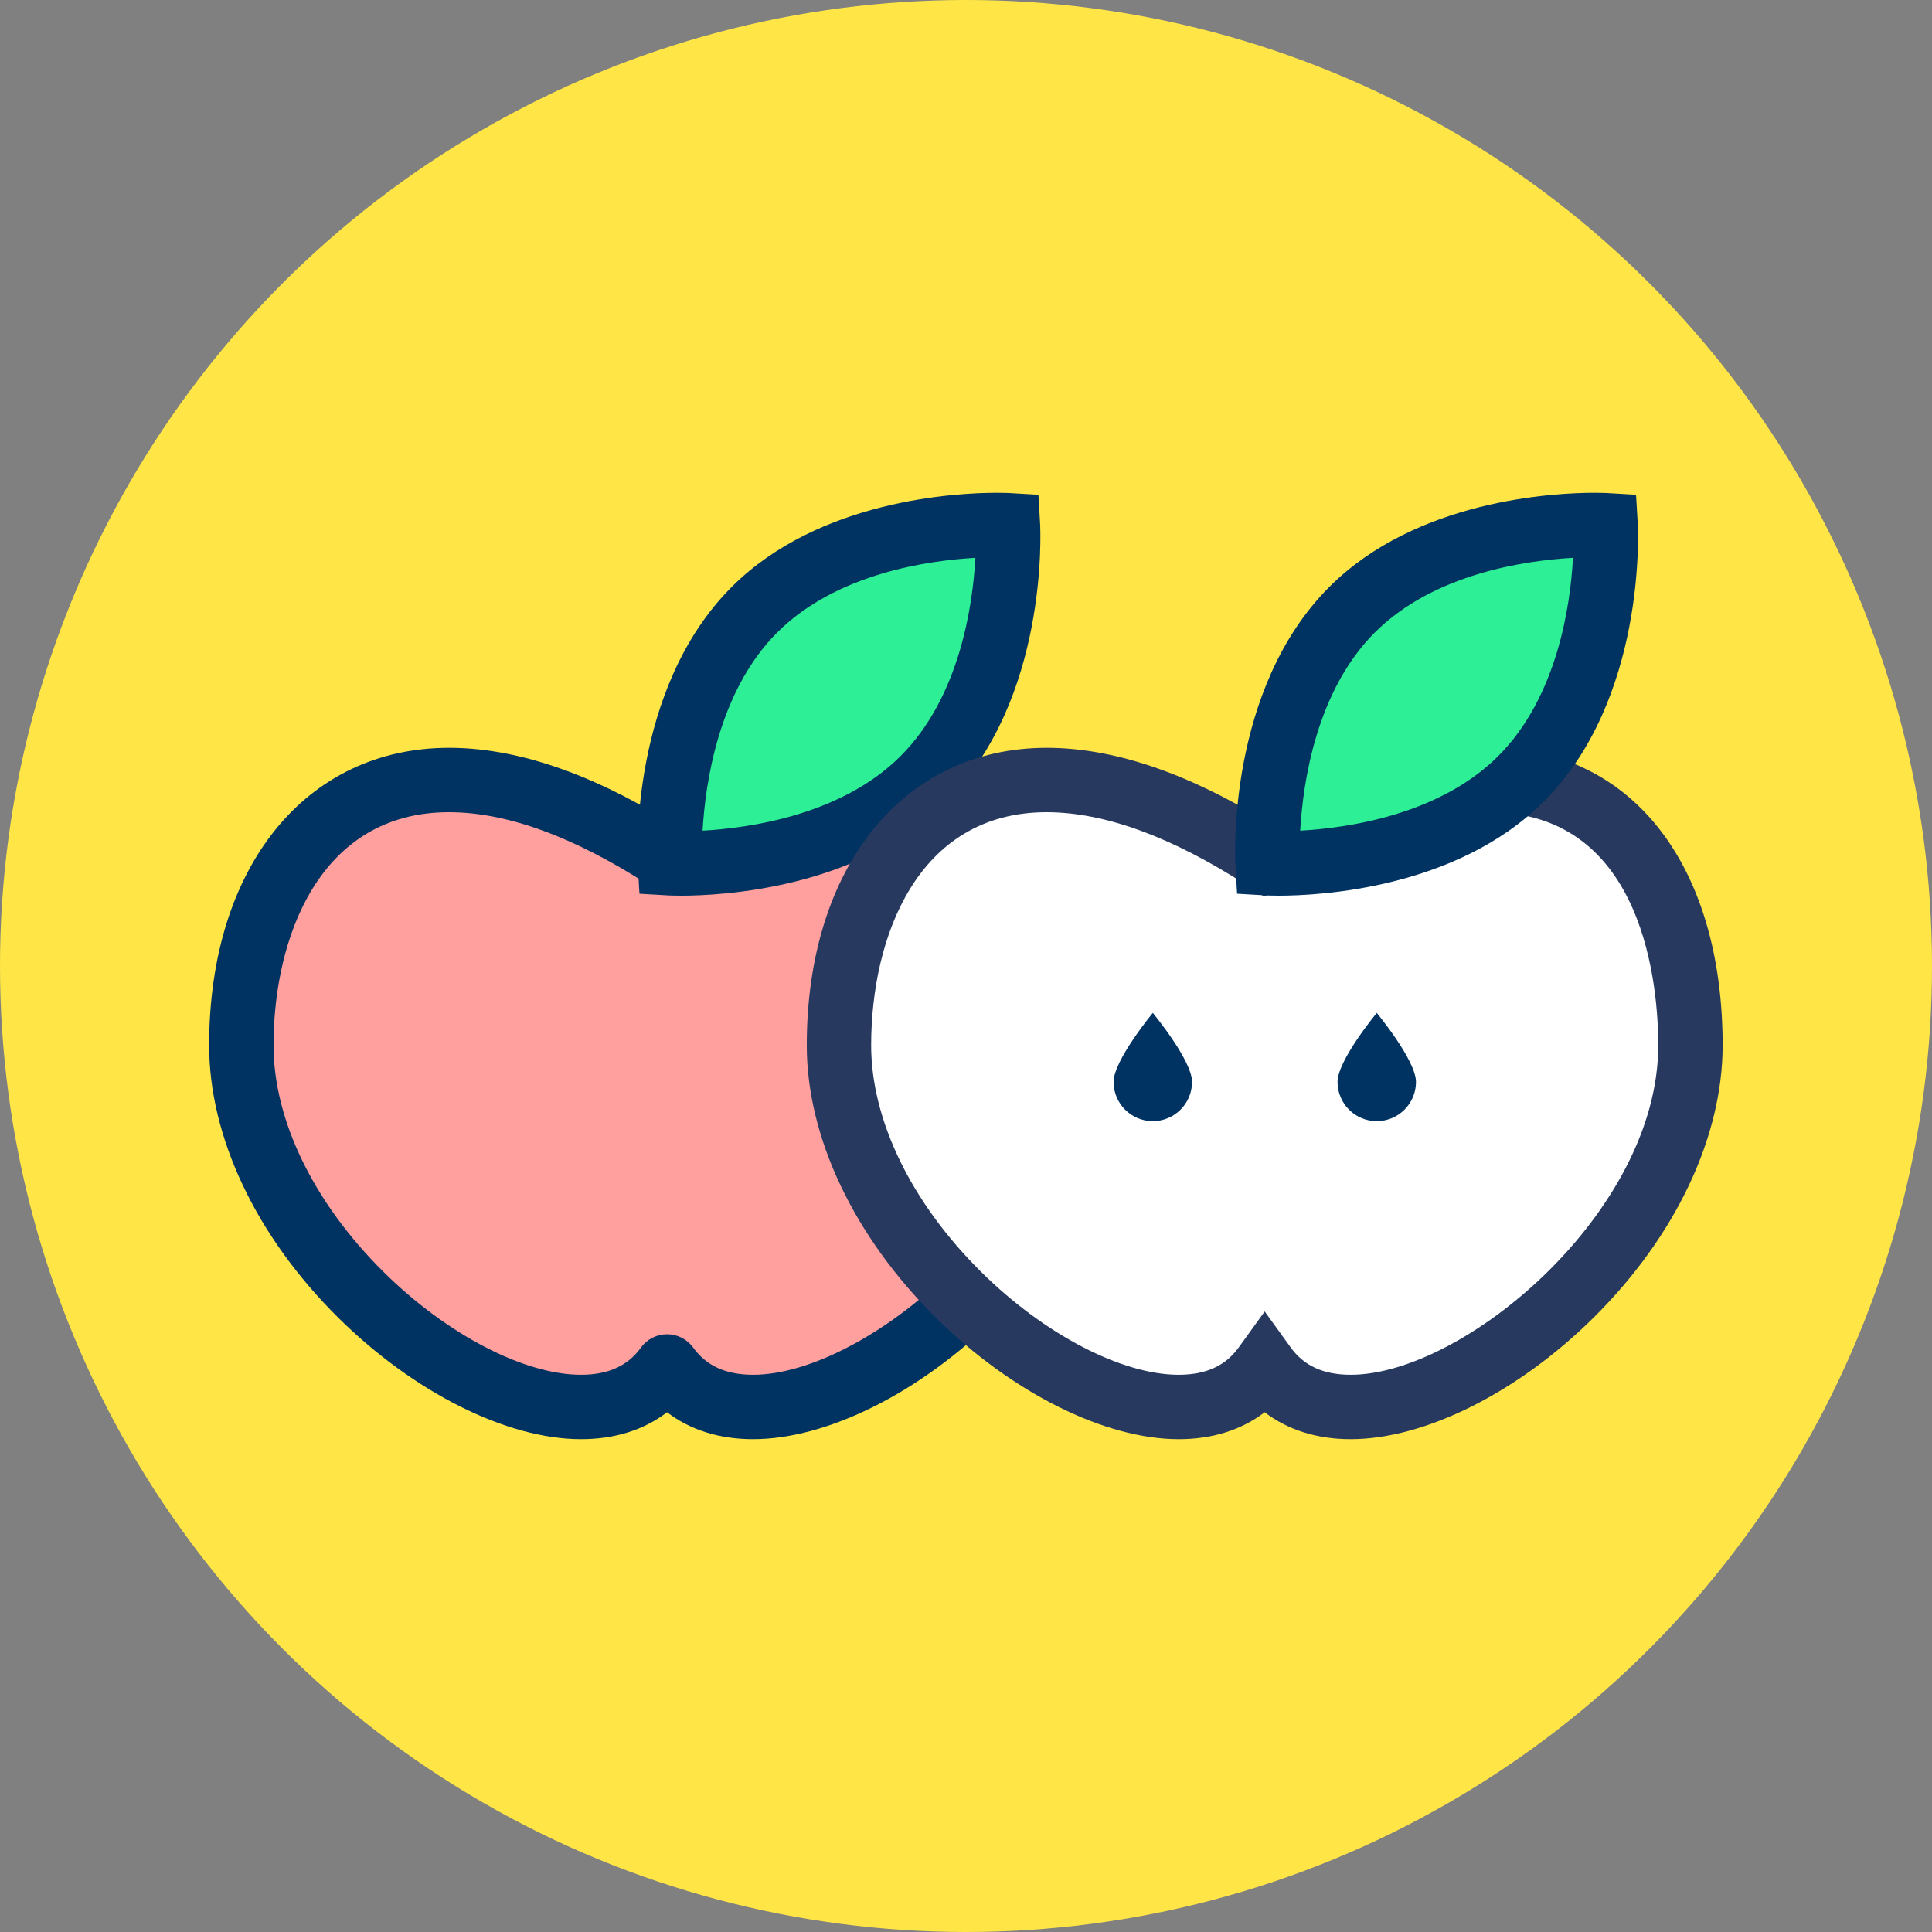
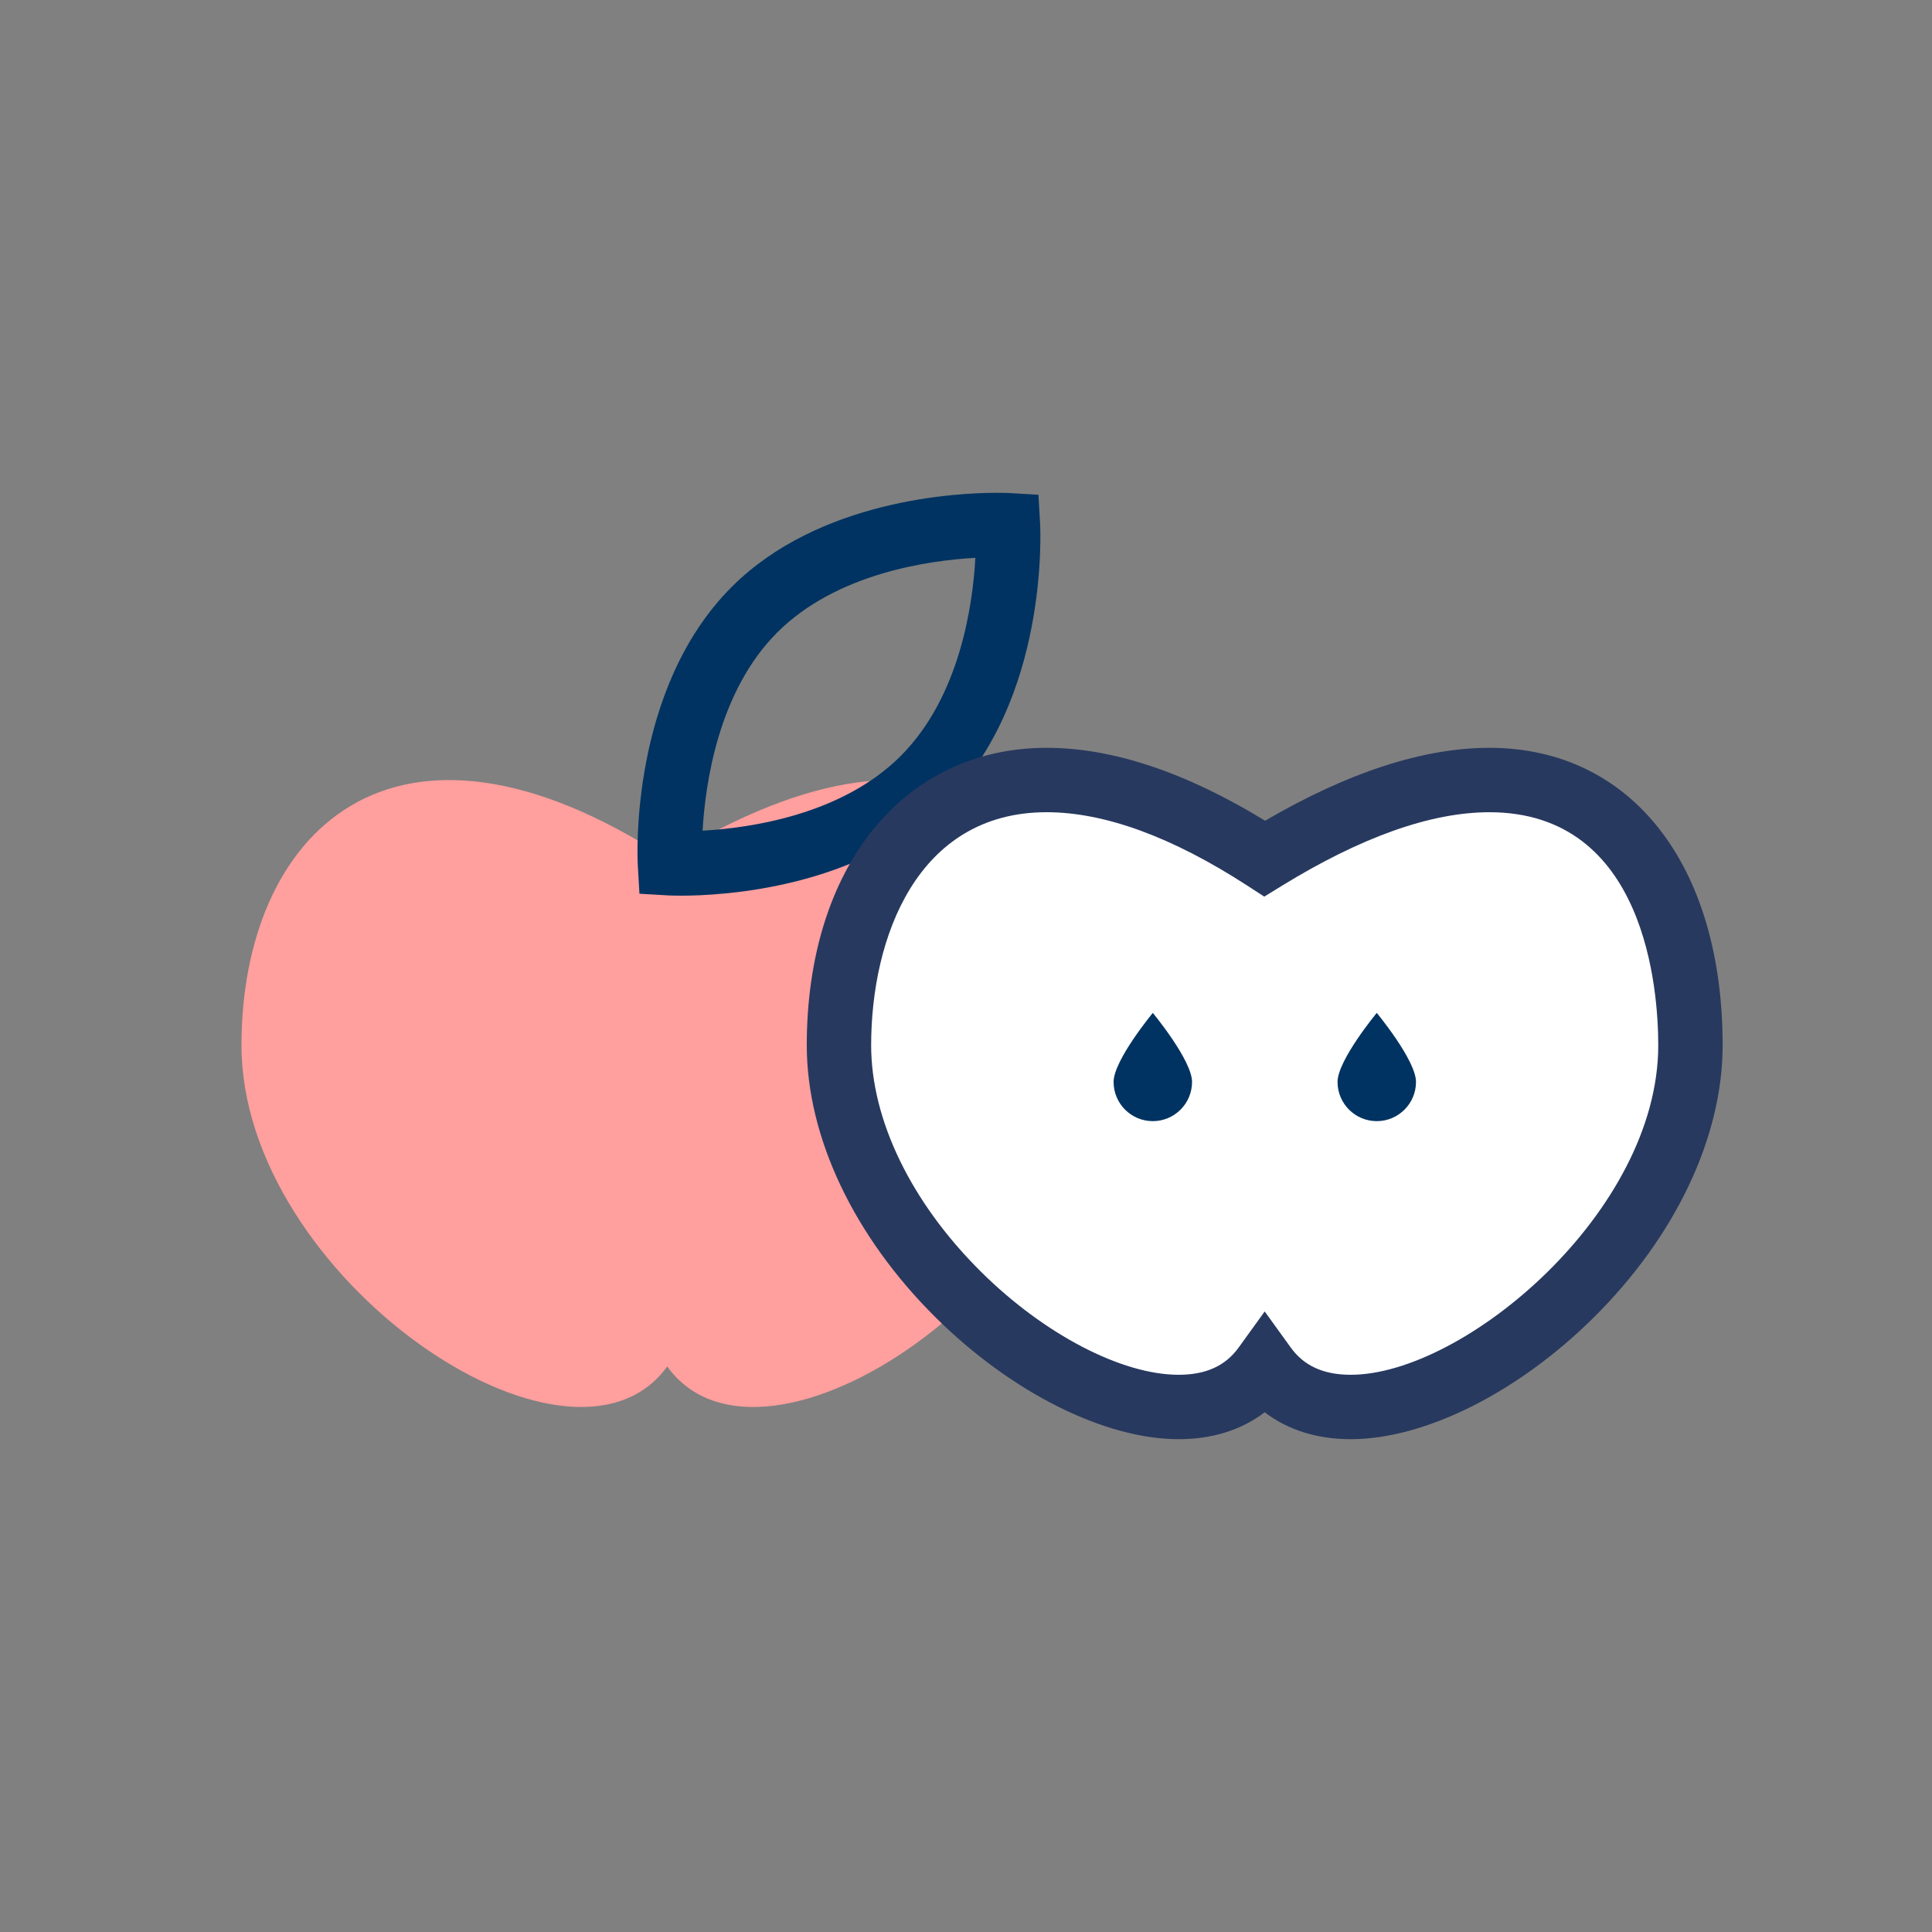
<svg xmlns="http://www.w3.org/2000/svg" viewBox="0 0 120 120" enable-background="new 0 0 120 120">
  <rect x="0" y="0" width="120" height="120" fill="#808080" stroke="none" />
-   <circle fill="#ffe646" cx="60" cy="60" r="60" />
  <path fill="#ff9f9e" d="m67.884 64.926c0 14.381-20.412 28.3-26.443 19.948-6.03 8.351-26.443-5.567-26.443-19.948 0-13.07 9.279-22.732 26.443-11.599 18.09-11.134 26.443-1.469 26.443 11.599" />
-   <path fill="#003361" d="m36.09 89.39c-4.602 0-10.378-2.892-15.08-7.545-5.098-5.05-8.02-11.217-8.02-16.921 0-11.05 5.988-18.476 14.901-18.476 4.097 0 8.656 1.523 13.568 4.529 5.153-3.01 9.834-4.529 13.927-4.529 8.803 0 14.49 7.252 14.49 18.476 0 5.704-2.924 11.871-8.02 16.921-4.697 4.653-10.476 7.545-15.08 7.545-2.092 0-3.903-.572-5.344-1.672-1.44 1.1-3.252 1.672-5.344 1.672 0 0 0 0-.002 0m-8.196-38.942c-8.05 0-10.901 7.798-10.901 14.476 0 4.646 2.491 9.776 6.836 14.08 3.917 3.879 8.729 6.386 12.262 6.386 0 0 0 0 .002 0 1.685 0 2.902-.552 3.723-1.688.376-.521.979-.829 1.621-.829s1.245.31 1.621.829c.82 1.136 2.038 1.688 3.723 1.688 7.02 0 19.1-10.113 19.1-20.465 0-3.396-.757-14.476-10.49-14.476-3.624 0-7.966 1.541-12.905 4.58-.656.405-1.488.396-2.137-.025-4.661-3.02-8.85-4.555-12.455-4.556" />
-   <path fill="#2df096" d="m62.61 32.624c0 0 .55 9.949-5.248 15.746-5.799 5.797-15.746 5.248-15.746 5.248s-.549-9.948 5.248-15.746c5.8-5.797 15.746-5.248 15.746-5.248" />
  <path fill="#003361" d="m42.31 55.632c-.518 0-.81-.017-.81-.017l-1.782-.104-.104-1.783c-.024-.442-.524-10.914 5.831-17.271 5.428-5.426 13.972-5.848 16.461-5.848.518 0 .81.017.81.017l1.782.104.104 1.783c.024.443.524 10.915-5.831 17.271-5.427 5.426-13.971 5.848-16.461 5.848m18.272-20.984c-2.95.164-8.645.976-12.309 4.638-3.648 3.649-4.465 9.353-4.634 12.308 2.952-.165 8.643-.978 12.304-4.638 3.668-3.669 4.477-9.359 4.639-12.308" />
  <path fill="#fff" d="m105 64.926c0 14.381-20.412 28.3-26.443 19.948-6.03 8.351-26.443-5.567-26.443-19.948 0-13.07 9.277-22.732 26.443-11.599 18.09-11.134 26.443-1.469 26.443 11.599" />
  <path fill="#28395f" d="m73.21 89.39c-4.603 0-10.378-2.892-15.08-7.545-5.098-5.05-8.02-11.217-8.02-16.921 0-11.05 5.988-18.476 14.9-18.476 4.098 0 8.656 1.523 13.569 4.529 5.151-3.01 9.833-4.529 13.926-4.529 8.804 0 14.491 7.252 14.491 18.476 0 5.704-2.924 11.871-8.02 16.921-4.699 4.653-10.477 7.545-15.08 7.545-2.092 0-3.903-.572-5.344-1.672-1.441 1.1-3.253 1.672-5.345 1.672 0 0 0 0-.002 0m-8.196-38.942c-8.05 0-10.9 7.798-10.9 14.476 0 4.646 2.491 9.776 6.836 14.08 3.916 3.879 8.729 6.386 12.262 6.386 0 0 0 0 .002 0 1.686 0 2.902-.552 3.723-1.688l1.621-2.245 1.621 2.245c.82 1.136 2.038 1.688 3.723 1.688 7.02 0 19.1-10.113 19.1-20.465 0-3.396-.757-14.476-10.491-14.476-3.624 0-7.966 1.541-12.904 4.58l-1.076.662-1.06-.688c-4.662-3.02-8.854-4.554-12.458-4.555" />
-   <path fill="#2df096" d="m99.73 32.624c0 0 .549 9.949-5.248 15.746s-15.746 5.248-15.746 5.248-.549-9.948 5.248-15.746c5.798-5.797 15.746-5.248 15.746-5.248" />
  <g fill="#003361">
-     <path d="m79.43 55.632c-.518 0-.81-.017-.81-.017l-1.782-.104-.104-1.783c-.024-.442-.524-10.914 5.83-17.271 5.429-5.426 13.973-5.848 16.461-5.848.519 0 .811.017.811.017l1.782.104.104 1.783c.023.443.523 10.915-5.832 17.271-5.425 5.426-13.97 5.848-16.46 5.848m18.271-20.984c-2.95.164-8.645.976-12.309 4.638-3.649 3.65-4.465 9.353-4.635 12.308 2.952-.165 8.645-.978 12.305-4.638 3.668-3.668 4.477-9.359 4.639-12.308" />
    <path d="m87.95 67.2c0 1.345-1.093 2.436-2.437 2.436-1.346 0-2.436-1.091-2.436-2.436s2.436-4.287 2.436-4.287 2.437 2.942 2.437 4.287" />
    <path d="m74.04 67.2c0 1.345-1.093 2.436-2.437 2.436-1.346 0-2.436-1.091-2.436-2.436s2.436-4.287 2.436-4.287 2.437 2.942 2.437 4.287" />
  </g>
</svg>